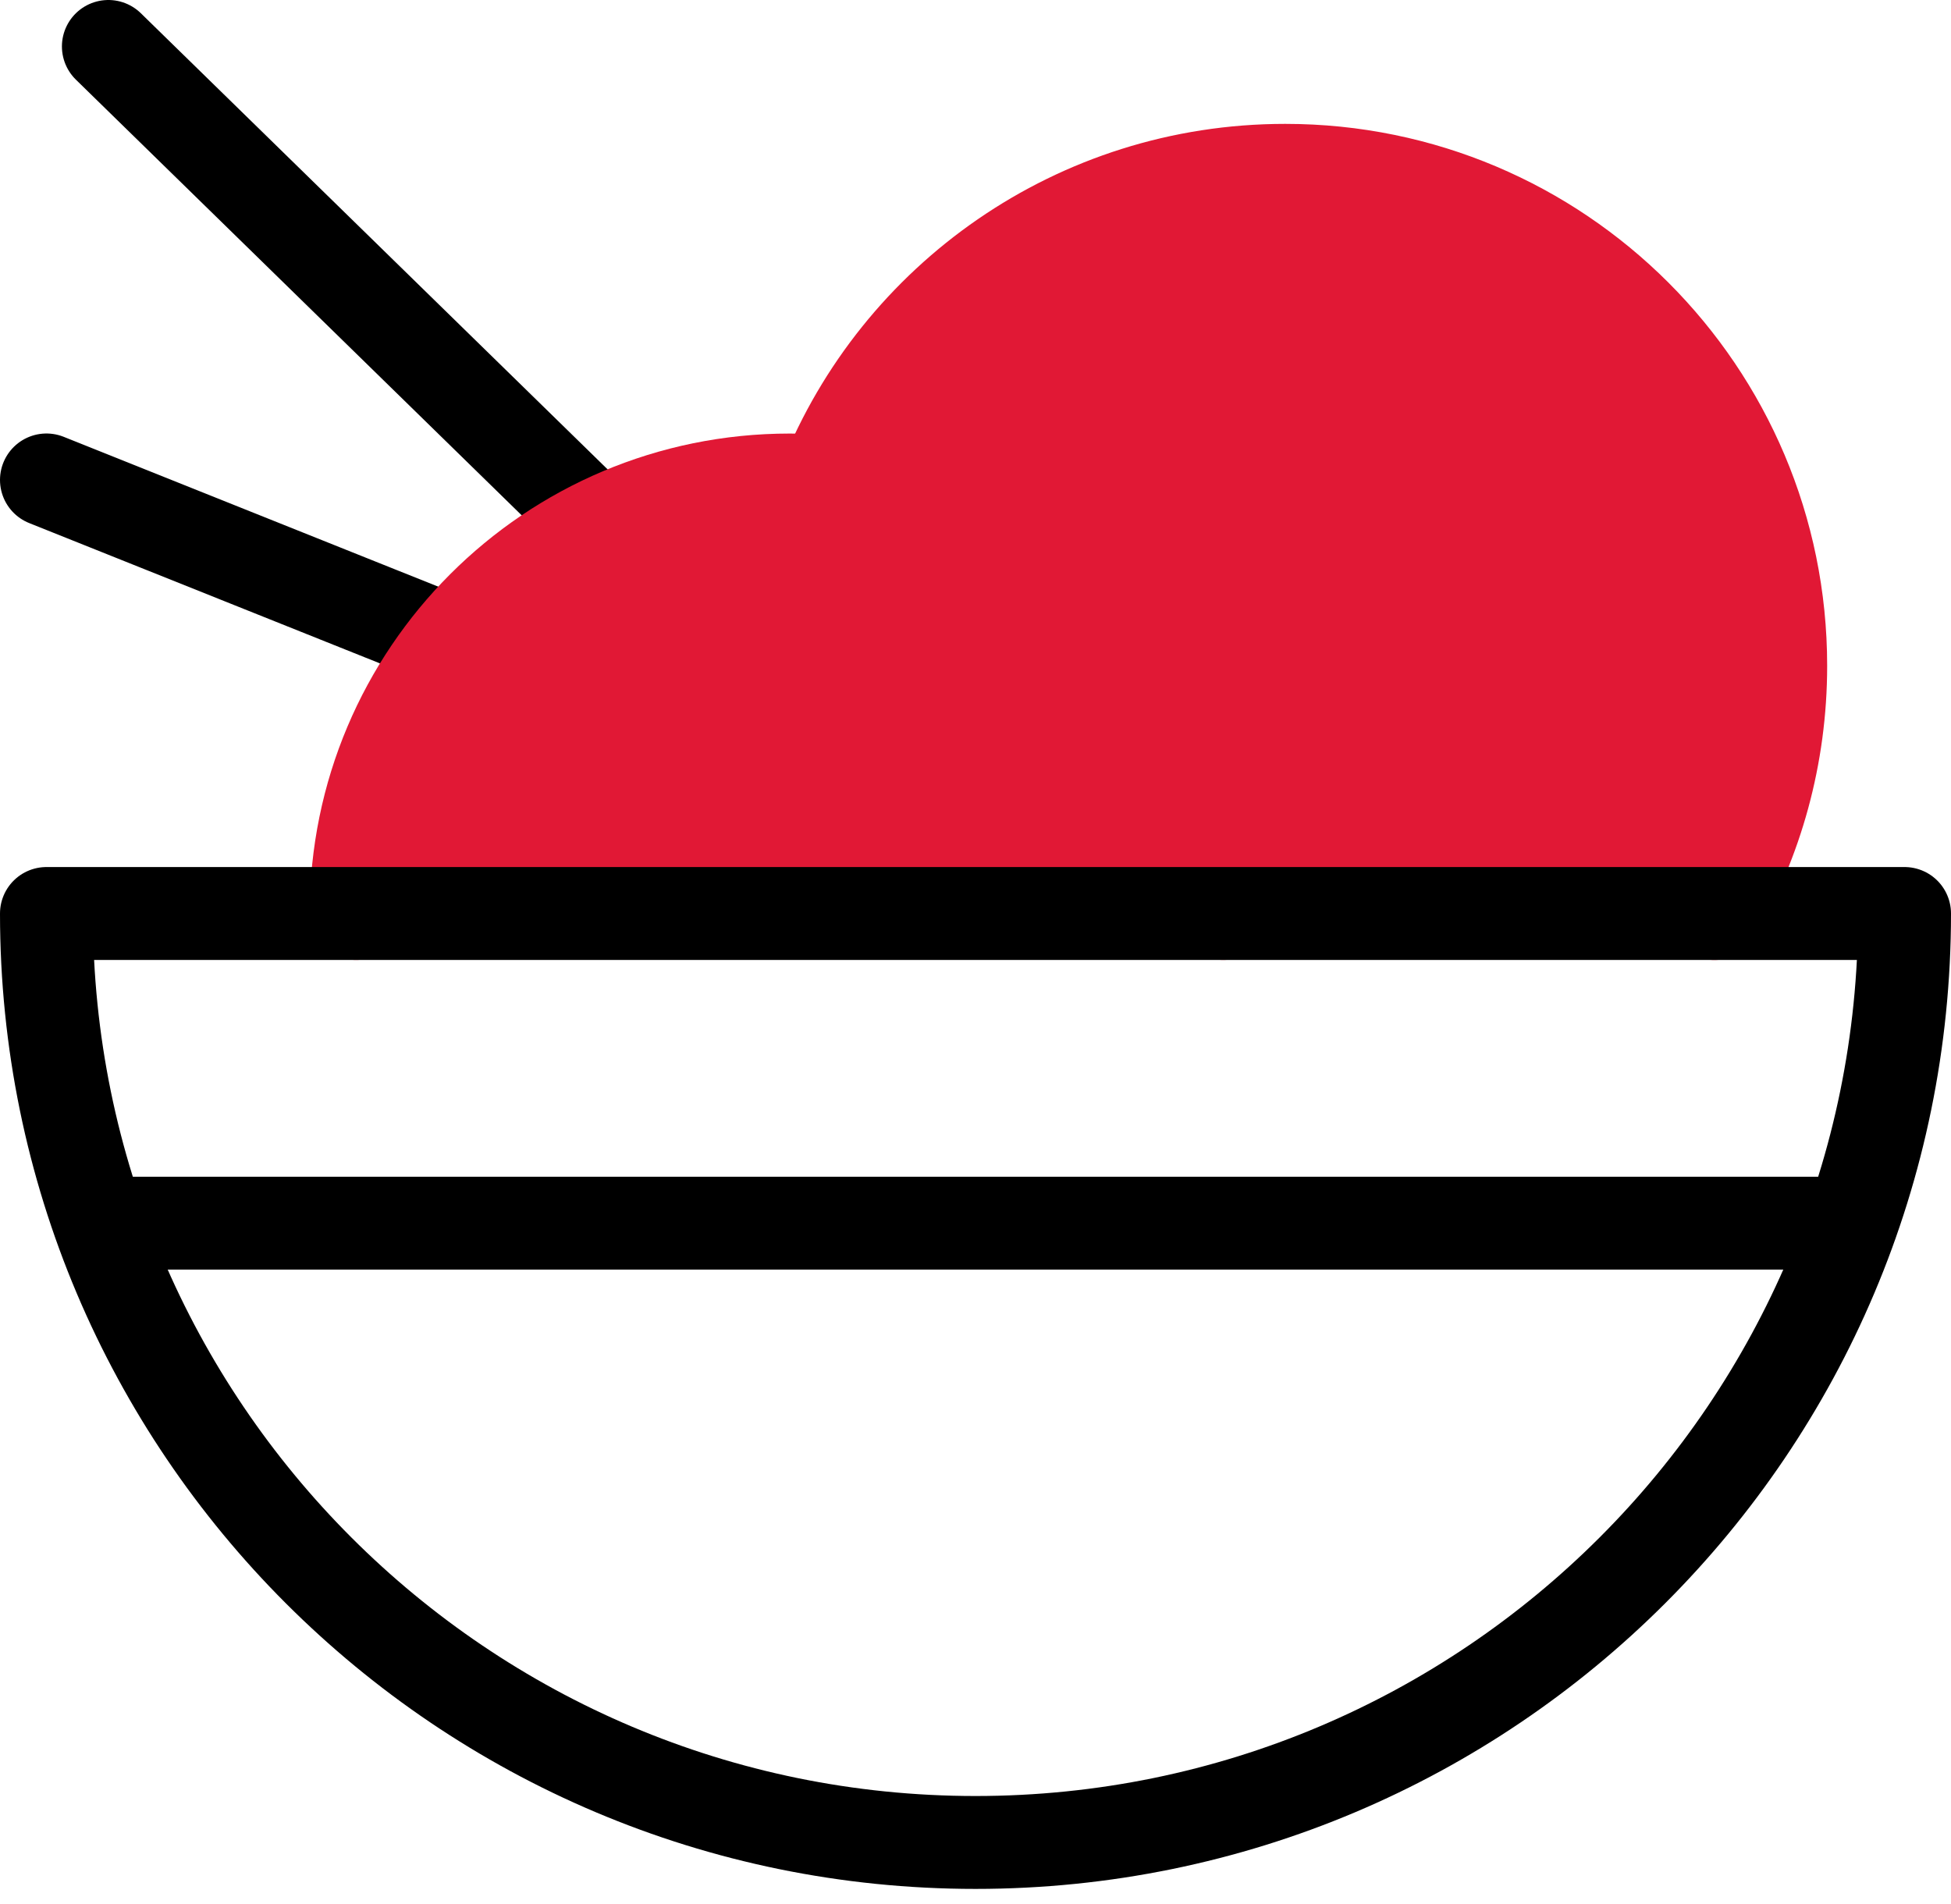
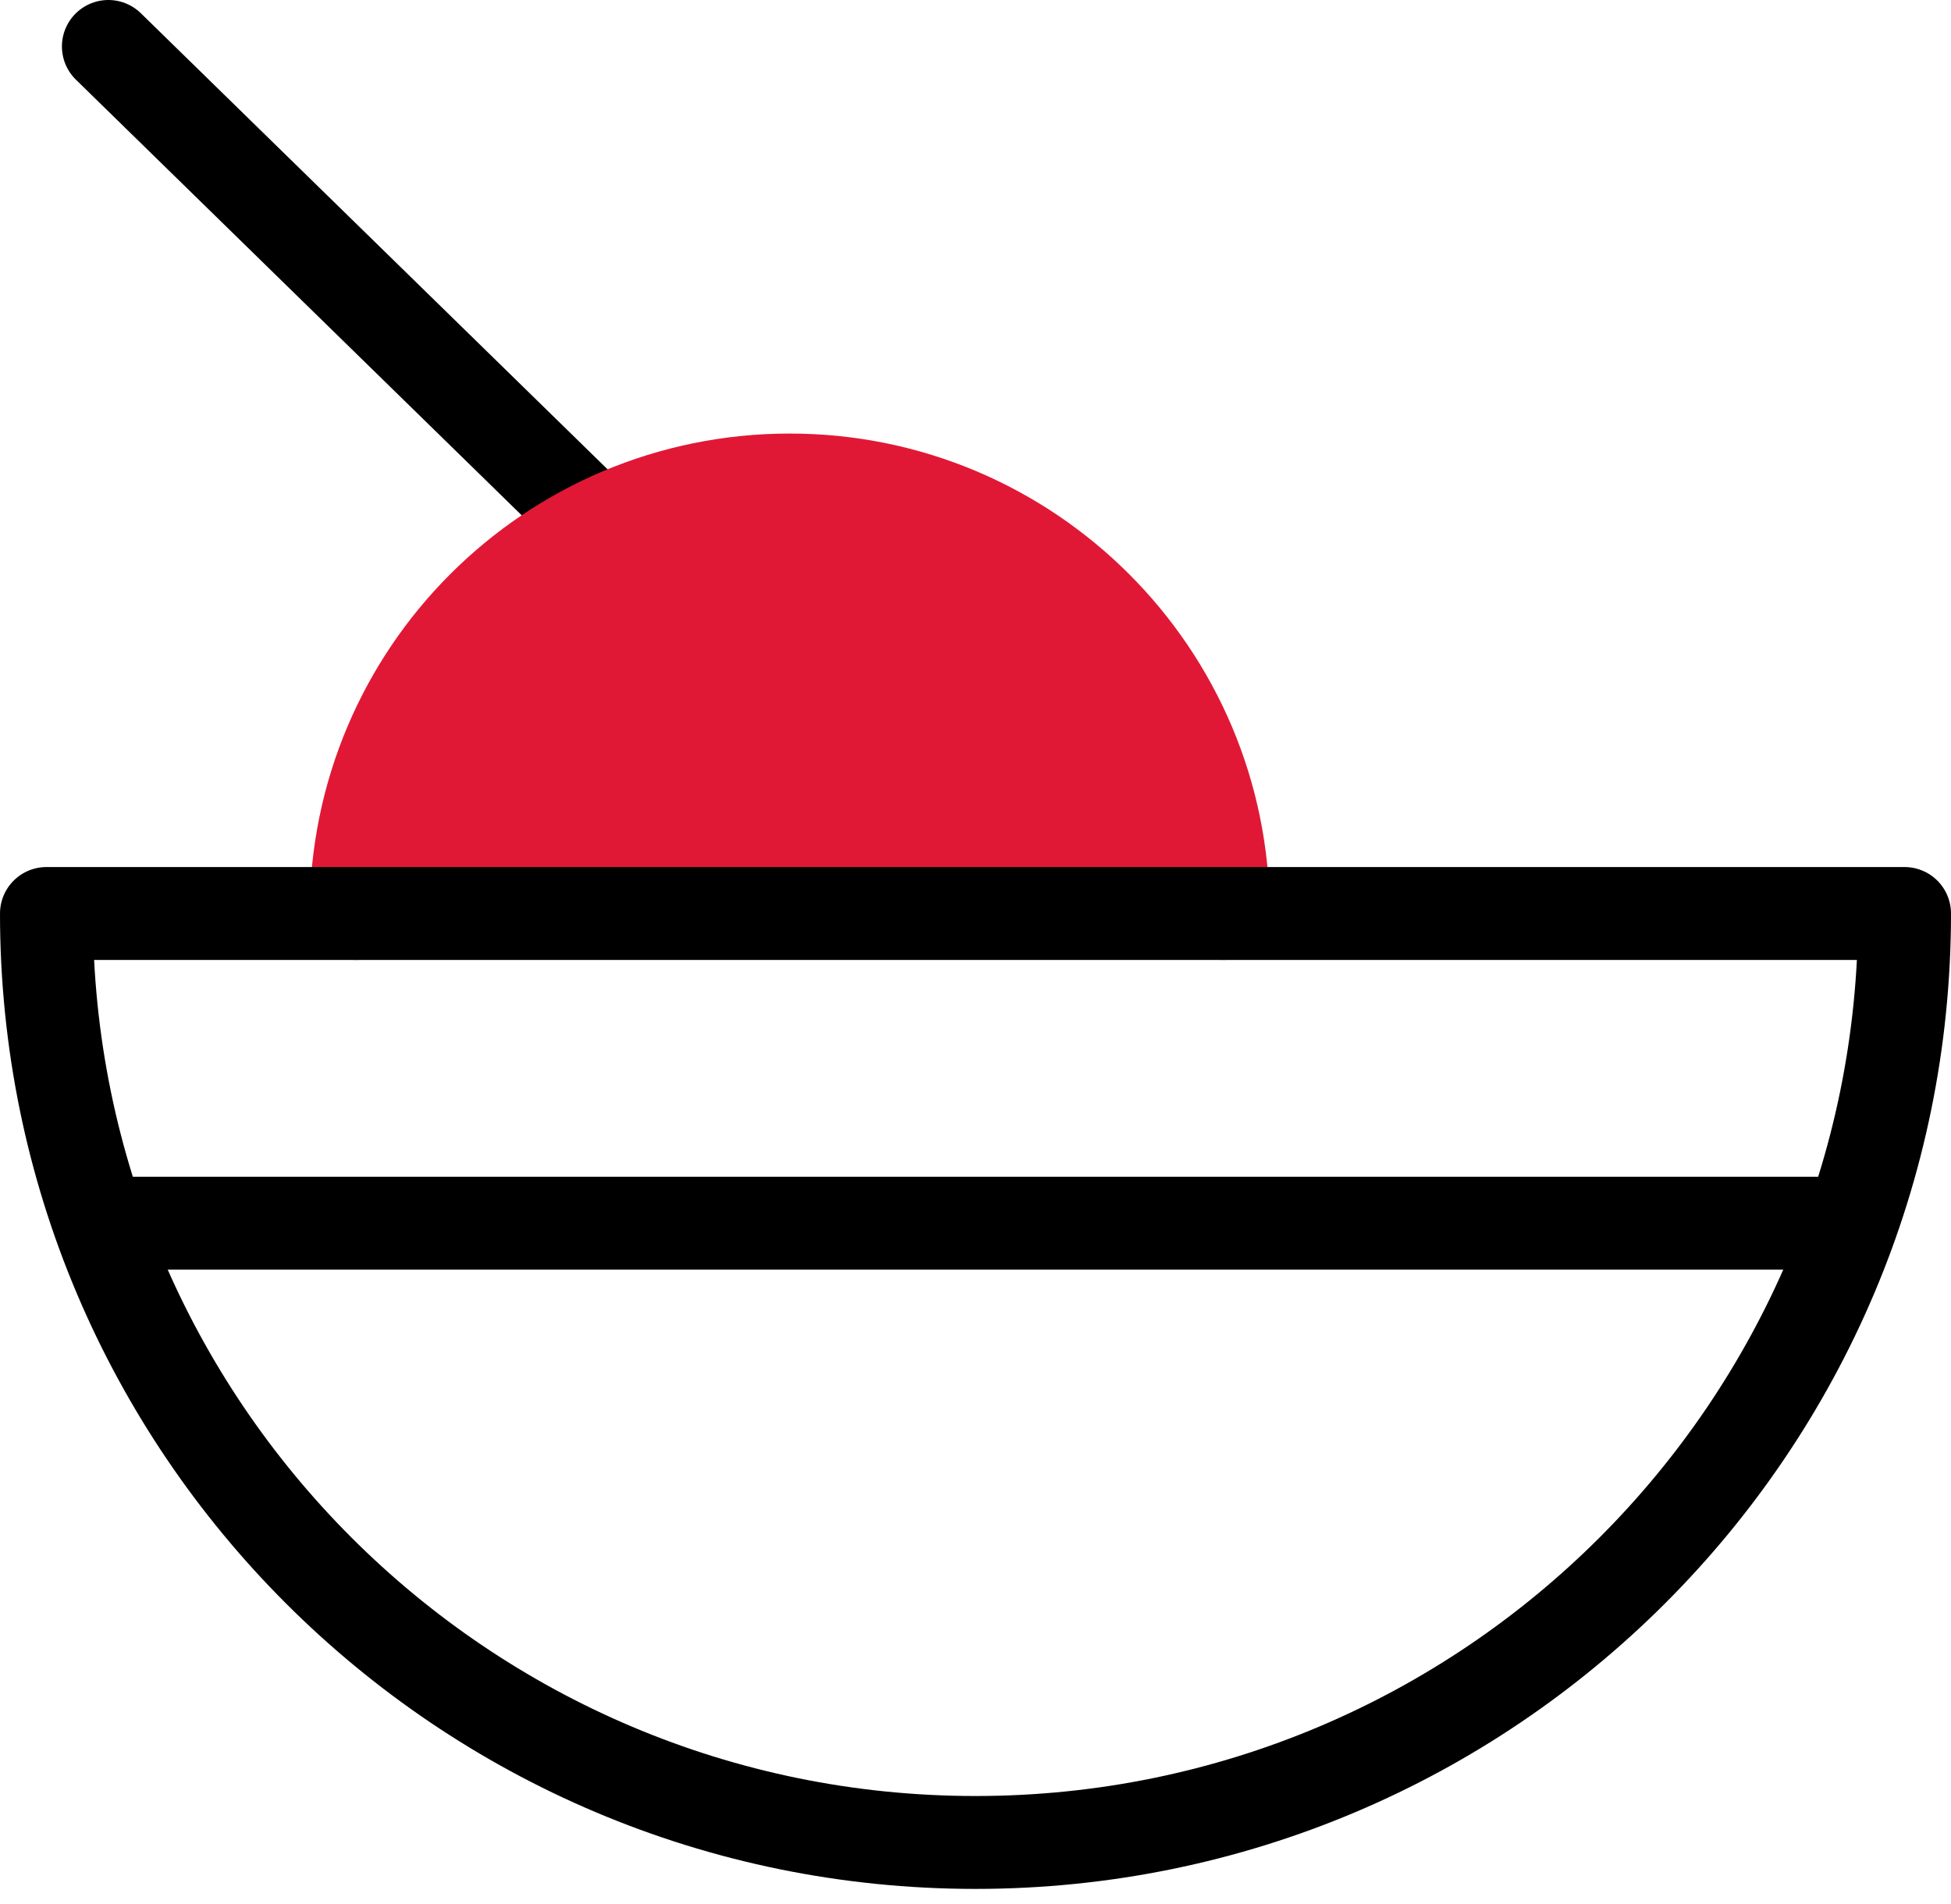
<svg xmlns="http://www.w3.org/2000/svg" width="42" height="41" viewBox="0 0 42 41">
  <g fill="none" fill-rule="evenodd">
-     <path fill="#E11835" d="M27.046 18.667C32.569 18.667 37 18.523 37 13S32.523 3 27 3 17 7.477 17 13s4.523 5.667 10.046 5.667z" transform="translate(1 1)" />
-     <path fill="#E11835" stroke="#E11835" stroke-linecap="round" stroke-linejoin="round" stroke-width="2" d="M16.758 9.364c1.573-3.928 5.419-6.697 9.91-6.697 5.89 0 10.666 4.776 10.666 10.666 0 1.944-.52 3.766-1.428 5.335" transform="translate(1 1)" />
-     <path stroke="#000" stroke-linecap="round" stroke-linejoin="round" stroke-width="2" d="M8.723 12.823L0 9.333M11.868 10.296L1.333 0" transform="translate(1 1)" />
+     <path stroke="#000" stroke-linecap="round" stroke-linejoin="round" stroke-width="2" d="M8.723 12.823M11.868 10.296L1.333 0" transform="translate(1 1)" />
    <path fill="#E11835" stroke="#E11835" stroke-linecap="round" stroke-linejoin="round" stroke-width="2" d="M6.667 18.667c0-5.155 4.178-9.333 9.333-9.333s9.333 4.178 9.333 9.333" transform="translate(1 1)" />
    <path stroke="#000" stroke-linecap="round" stroke-linejoin="round" stroke-width="2" d="M1.138 25.334L38.862 25.334M20 38.667c11.045 0 20-8.955 20-20H0c0 11.045 8.955 20 20 20h0z" transform="translate(1 1)" />
  </g>
</svg>